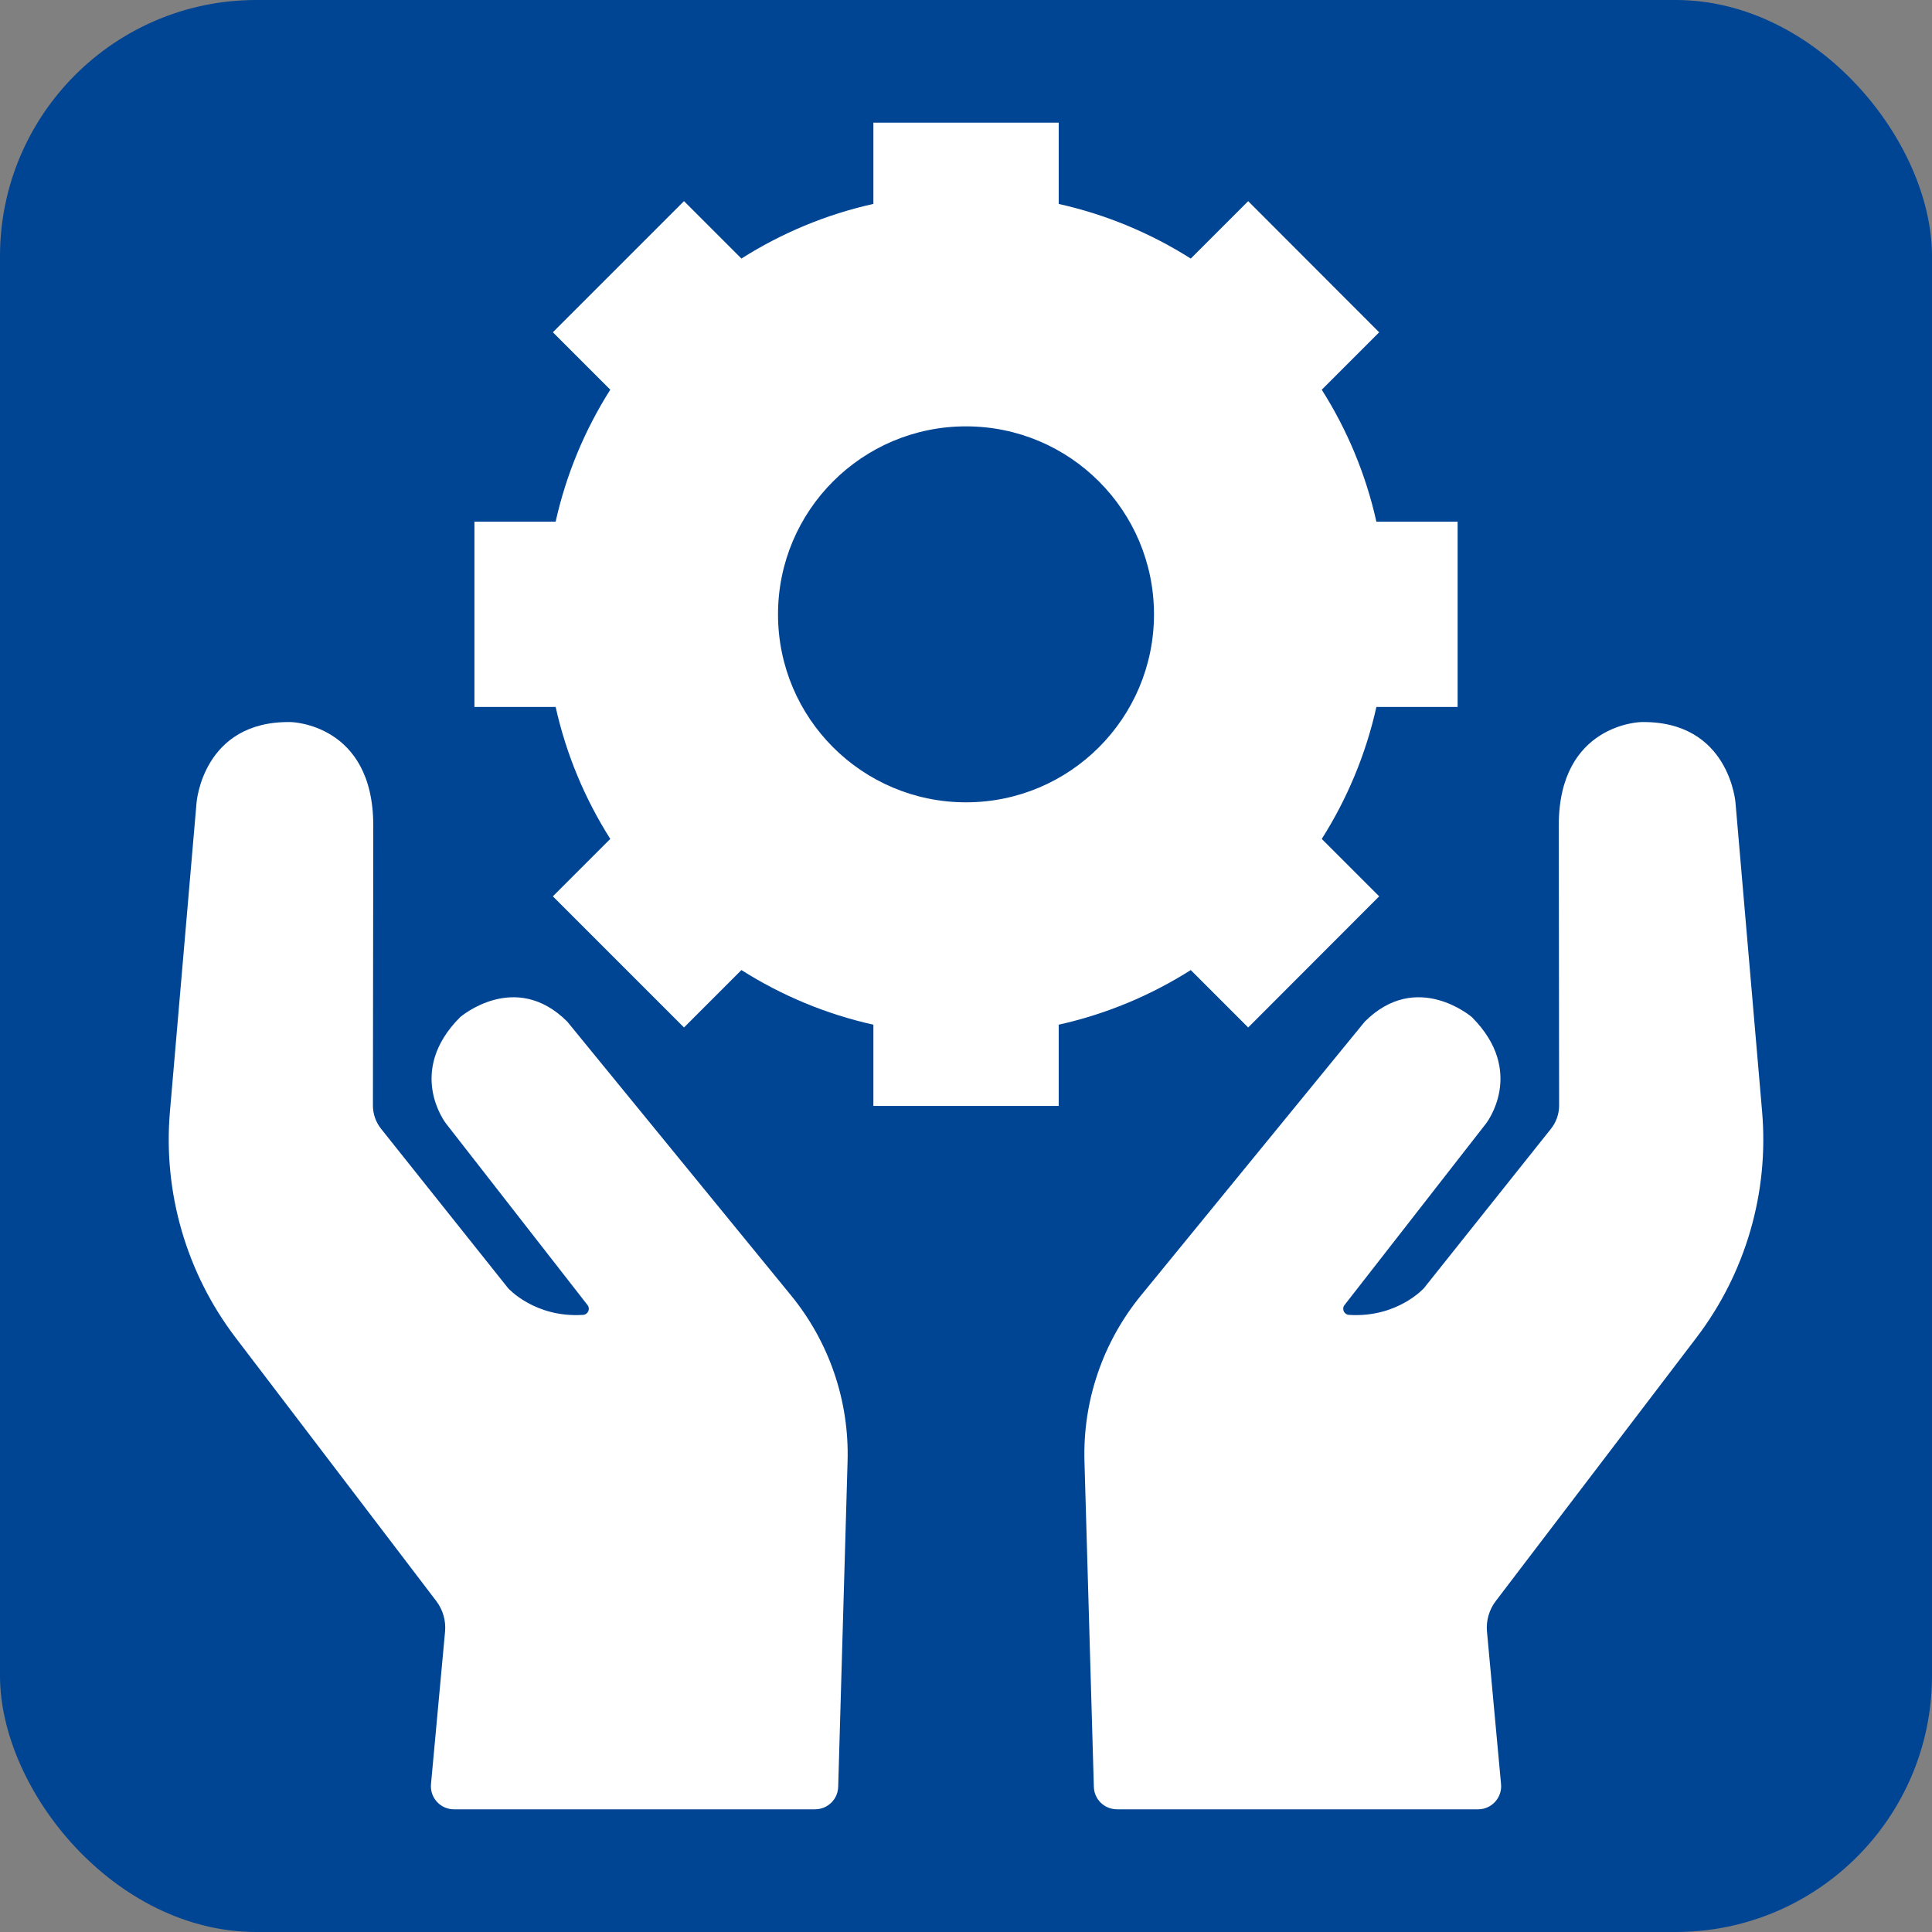
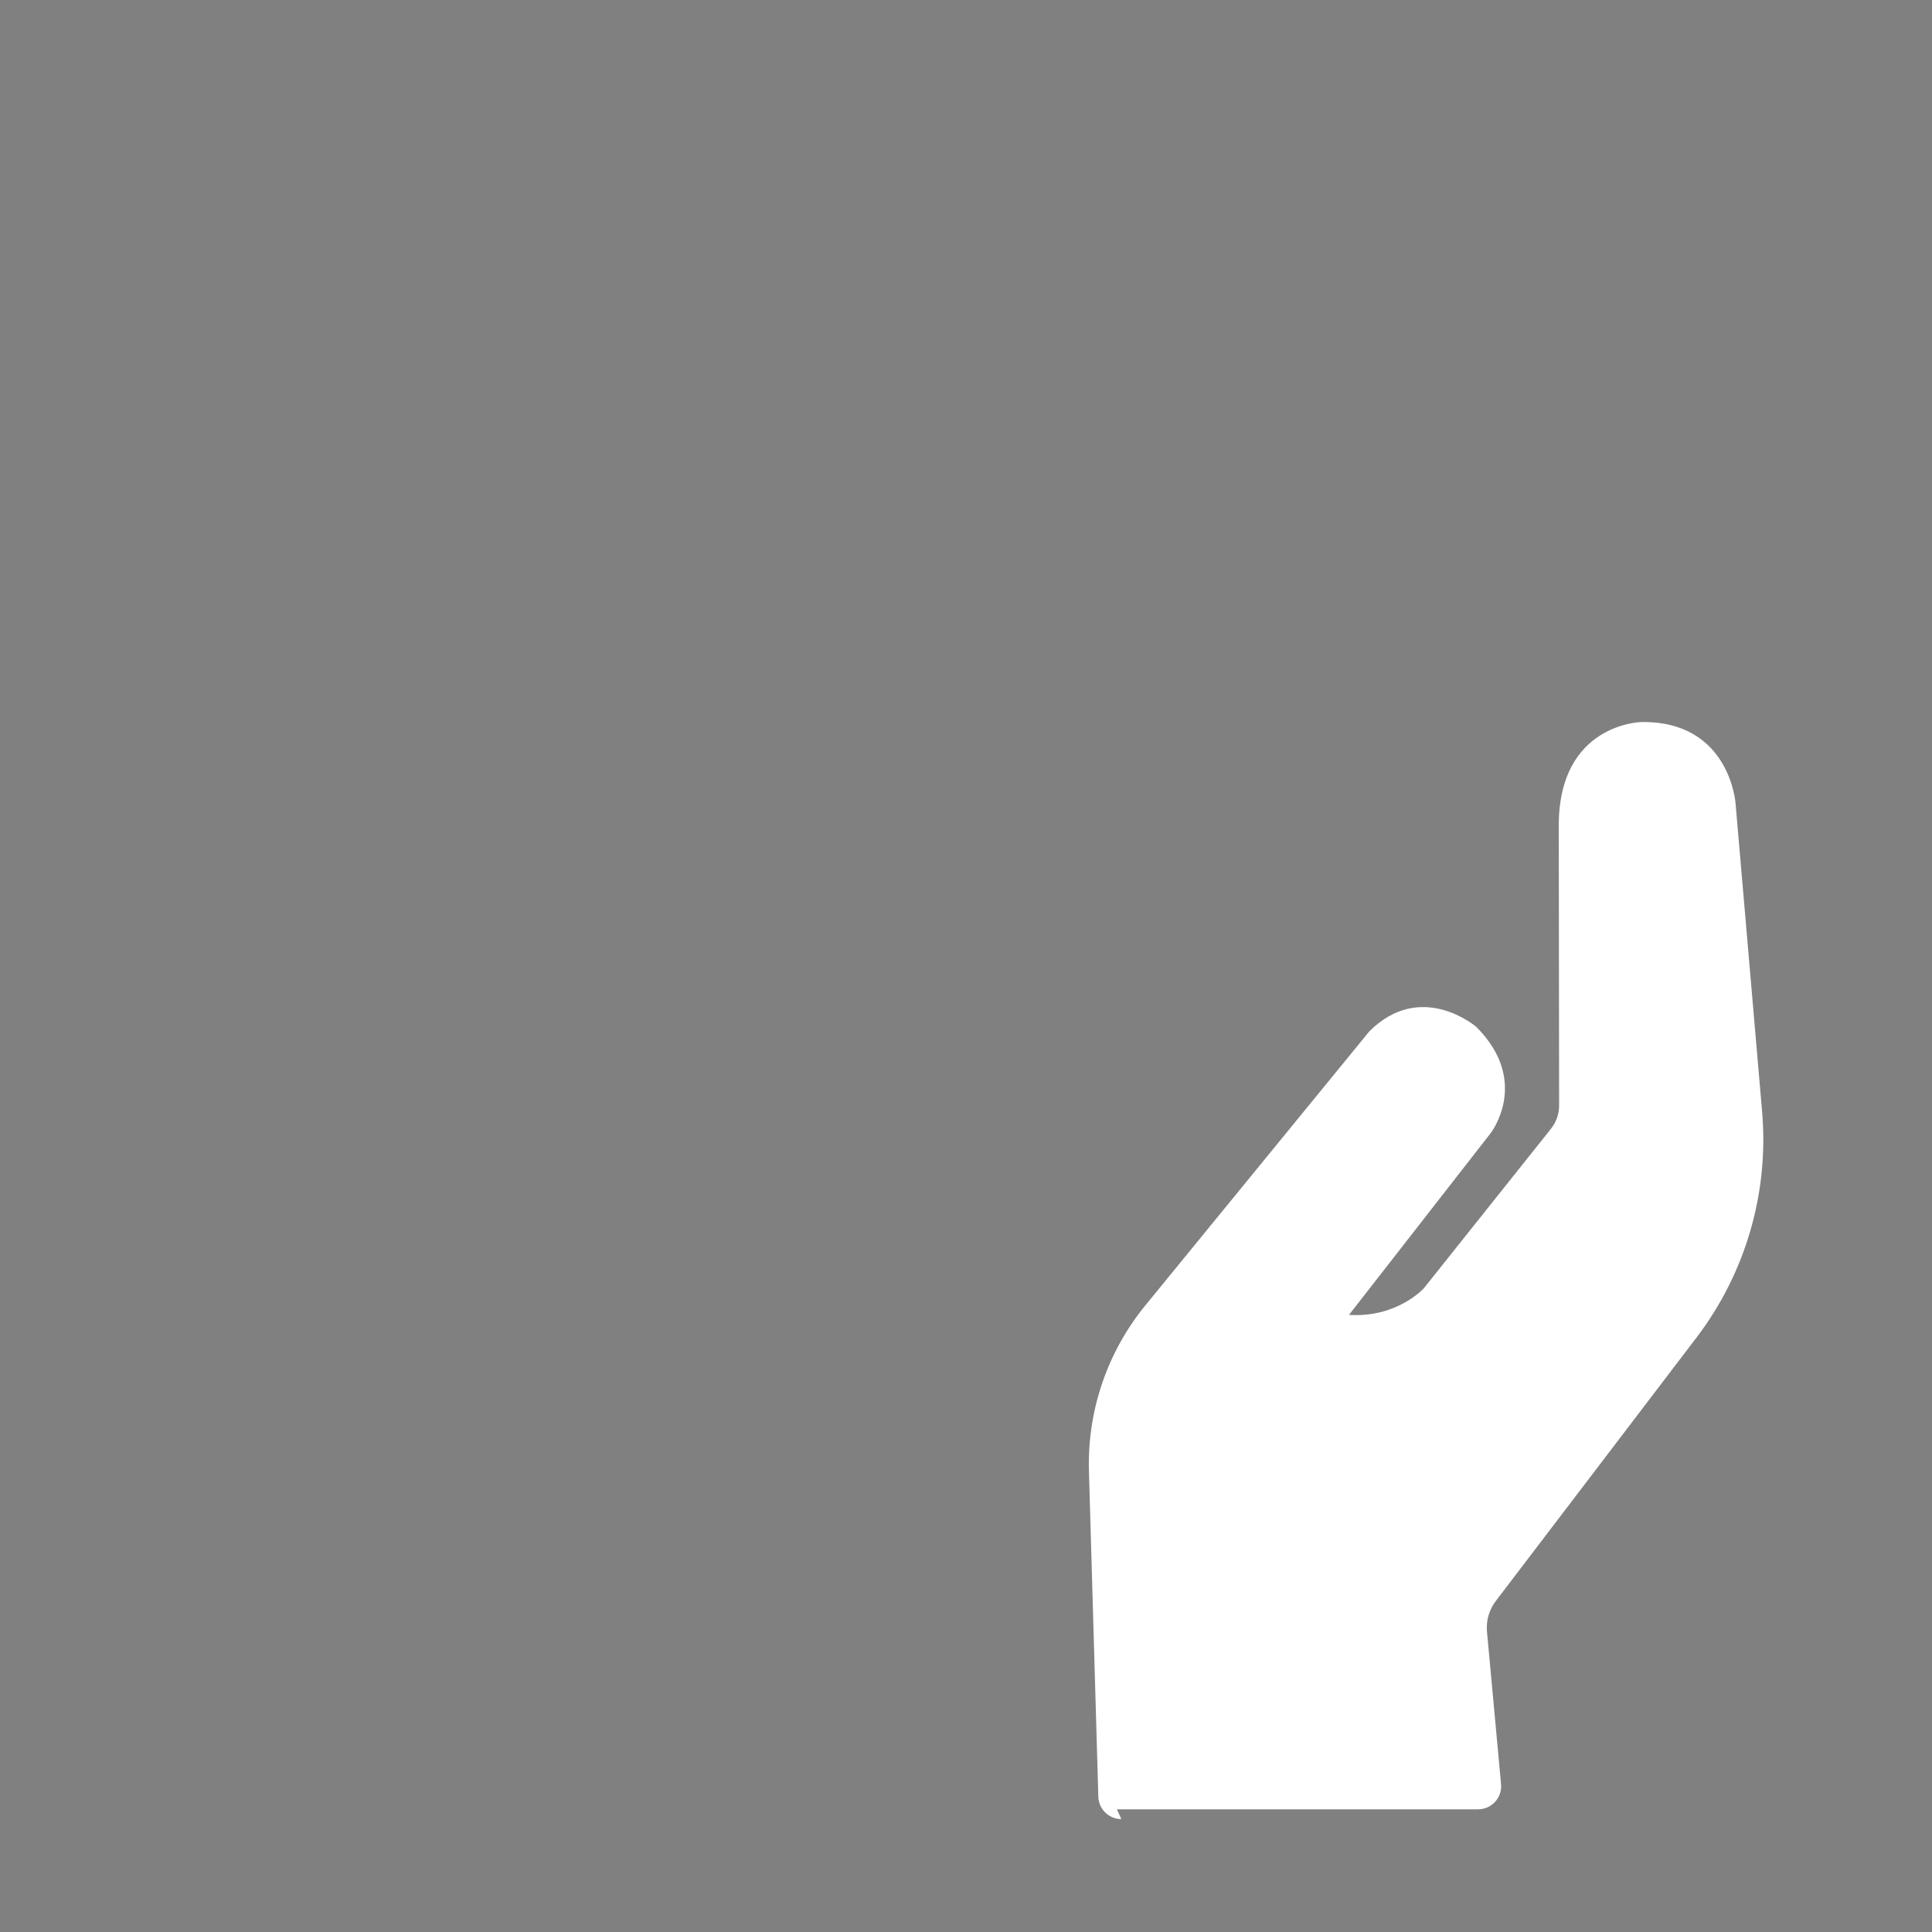
<svg xmlns="http://www.w3.org/2000/svg" id="Ebene_1" viewBox="0 0 500 500">
  <rect x="0" y="0" width="500" height="500" fill="#808080" stroke="none" />
  <defs>
    <style>.cls-1{fill:#fff;}.cls-2{fill:#004494;}</style>
  </defs>
-   <rect class="cls-2" x="0" width="500" height="500" rx="66.33" ry="66.33" />
  <g>
    <g>
-       <path class="cls-1" d="M210.95,468.25H117.48c-3.51,0-6.26-3.02-5.94-6.51l3.64-39.47c.26-2.83-.55-5.66-2.28-7.93l-51.93-68.16c-12.74-16.72-18.8-37.59-16.99-58.53l6.88-79.85s1.55-21.32,24.42-20.93c0,0,21.32,.39,21.32,26.74l-.09,72.48c0,2.19,.74,4.32,2.11,6.04l32.87,41.24s6.88,7.72,19.4,6.92c1.27-.08,1.94-1.54,1.16-2.54l-36.64-47s-10.46-13.37,3.68-27.52c0,0,14.24-12.3,27.71,1.16l57.95,70.9c9.87,12.08,15.05,27.3,14.6,42.89l-2.43,84.27c-.09,3.22-2.73,5.79-5.96,5.79Z" />
-       <path class="cls-1" d="M289.05,468.25h93.48c3.51,0,6.26-3.02,5.94-6.51l-3.64-39.47c-.26-2.83,.55-5.66,2.28-7.93l51.93-68.16c12.74-16.72,18.8-37.59,16.99-58.53l-6.88-79.85s-1.55-21.32-24.42-20.93c0,0-21.32,.39-21.32,26.74l.09,72.48c0,2.19-.74,4.32-2.11,6.04l-32.87,41.24s-6.88,7.72-19.4,6.92c-1.27-.08-1.94-1.54-1.16-2.54l36.64-47s10.46-13.37-3.68-27.52c0,0-14.24-12.3-27.71,1.16l-57.95,70.9c-9.87,12.08-15.05,27.3-14.6,42.89l2.43,84.27c.09,3.22,2.73,5.79,5.96,5.79Z" />
+       <path class="cls-1" d="M289.05,468.25h93.48c3.51,0,6.26-3.02,5.94-6.51l-3.64-39.47c-.26-2.83,.55-5.66,2.28-7.93l51.93-68.16c12.74-16.72,18.8-37.59,16.99-58.53l-6.88-79.85s-1.55-21.32-24.42-20.93c0,0-21.32,.39-21.32,26.74l.09,72.48c0,2.19-.74,4.32-2.11,6.04l-32.87,41.24s-6.88,7.72-19.4,6.92l36.64-47s10.46-13.37-3.68-27.52c0,0-14.24-12.3-27.71,1.16l-57.95,70.9c-9.87,12.08-15.05,27.3-14.6,42.89l2.43,84.27c.09,3.22,2.73,5.79,5.96,5.79Z" />
    </g>
-     <path class="cls-1" d="M377.23,182.97v-47.96h-21.02c-2.74-12.31-7.59-23.82-14.14-34.15l14.86-14.86-33.9-33.94-14.86,14.86c-10.33-6.55-21.88-11.4-34.18-14.14V31.75h-47.96v21.02c-12.31,2.74-23.82,7.59-34.15,14.14l-14.86-14.86-33.94,33.94,14.86,14.86c-6.55,10.33-11.4,21.85-14.14,34.15h-21.02v47.96h21.02c2.74,12.31,7.59,23.82,14.14,34.15l-14.86,14.86,33.94,33.94,14.86-14.86c10.33,6.55,21.85,11.4,34.15,14.14v21.02h47.96v-21.02c12.31-2.74,23.85-7.59,34.18-14.14l14.86,14.86,33.9-33.94-14.86-14.86c6.55-10.33,11.4-21.85,14.14-34.15h21.02Zm-127.23,24.67c-26.87,0-48.65-21.78-48.65-48.65s21.78-48.65,48.65-48.65,48.65,21.78,48.65,48.65-21.78,48.65-48.65,48.65Z" />
  </g>
</svg>